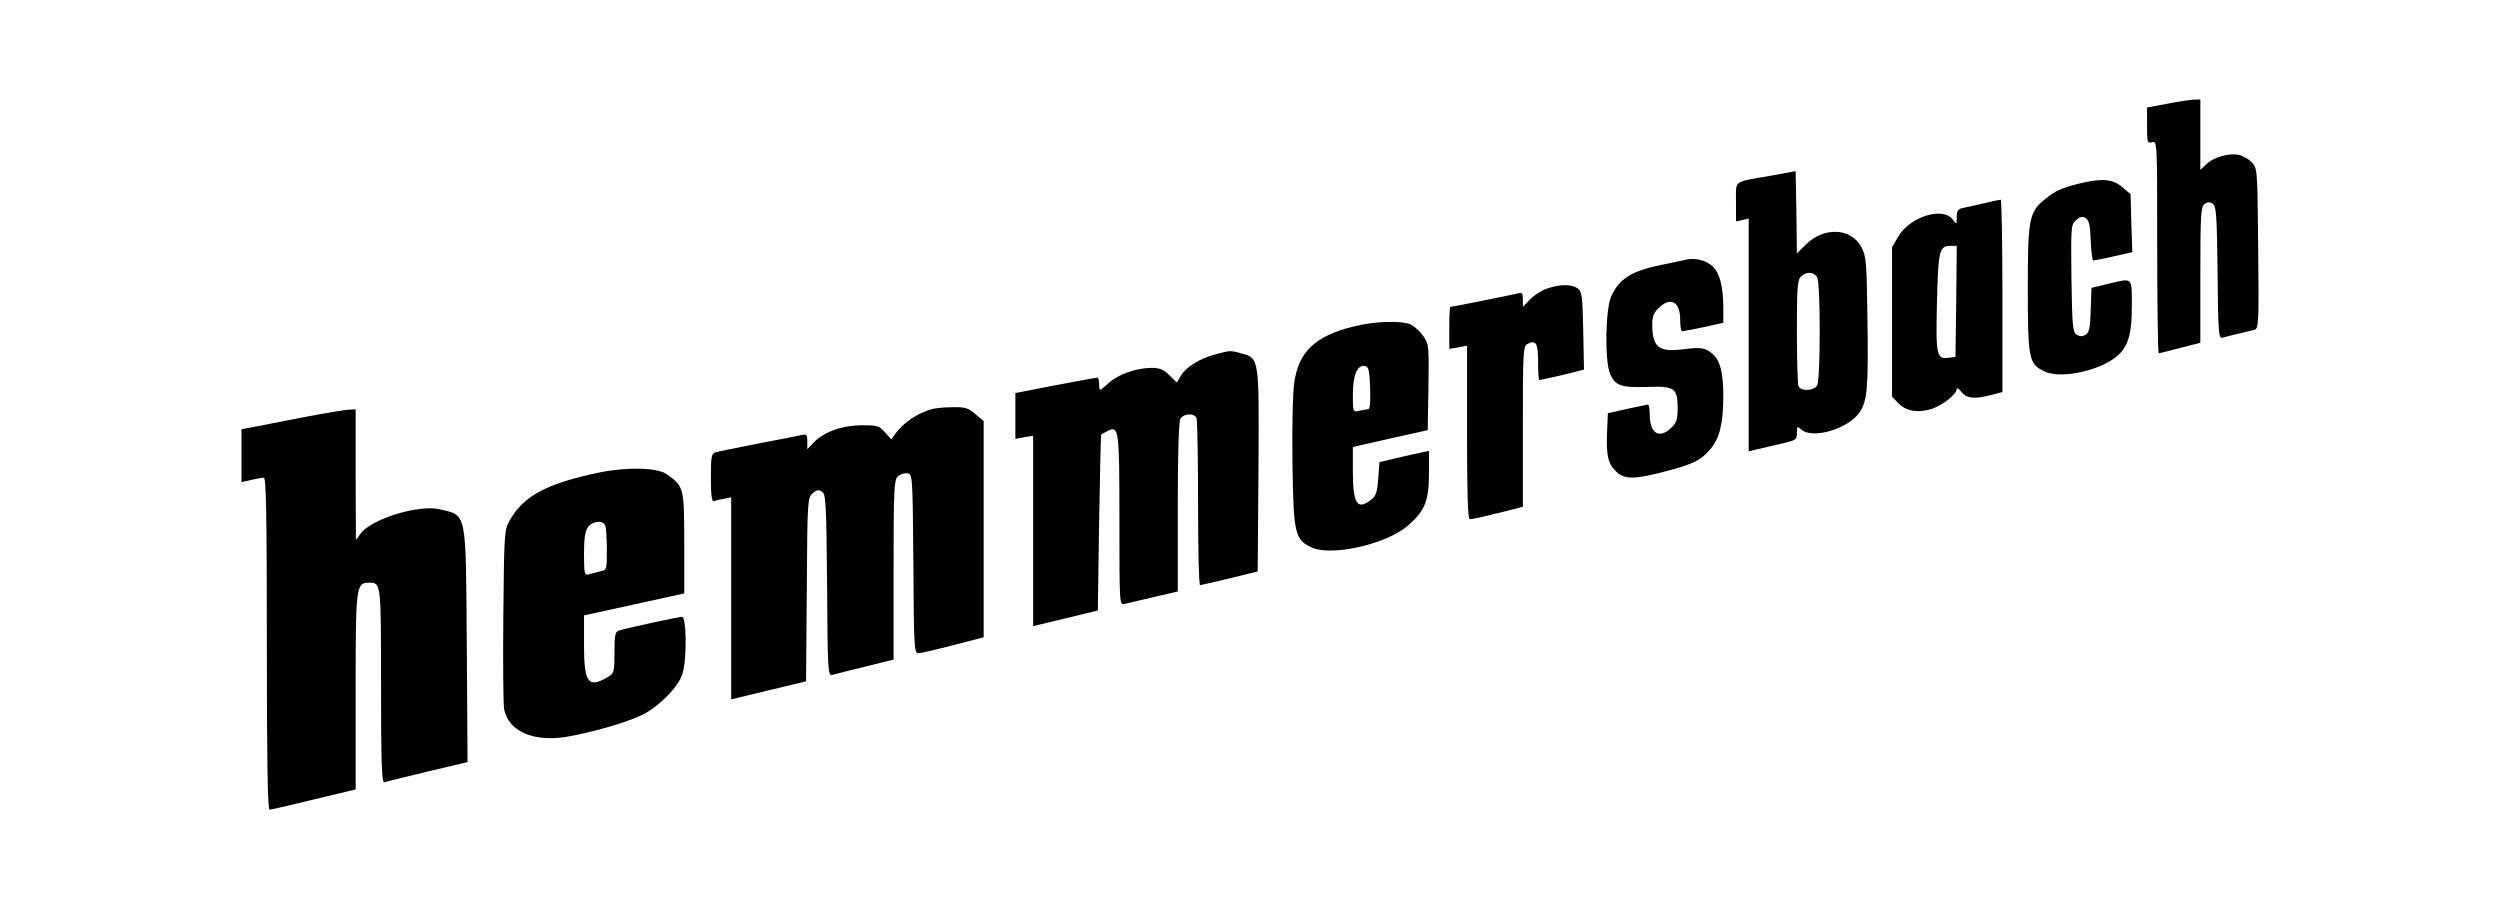
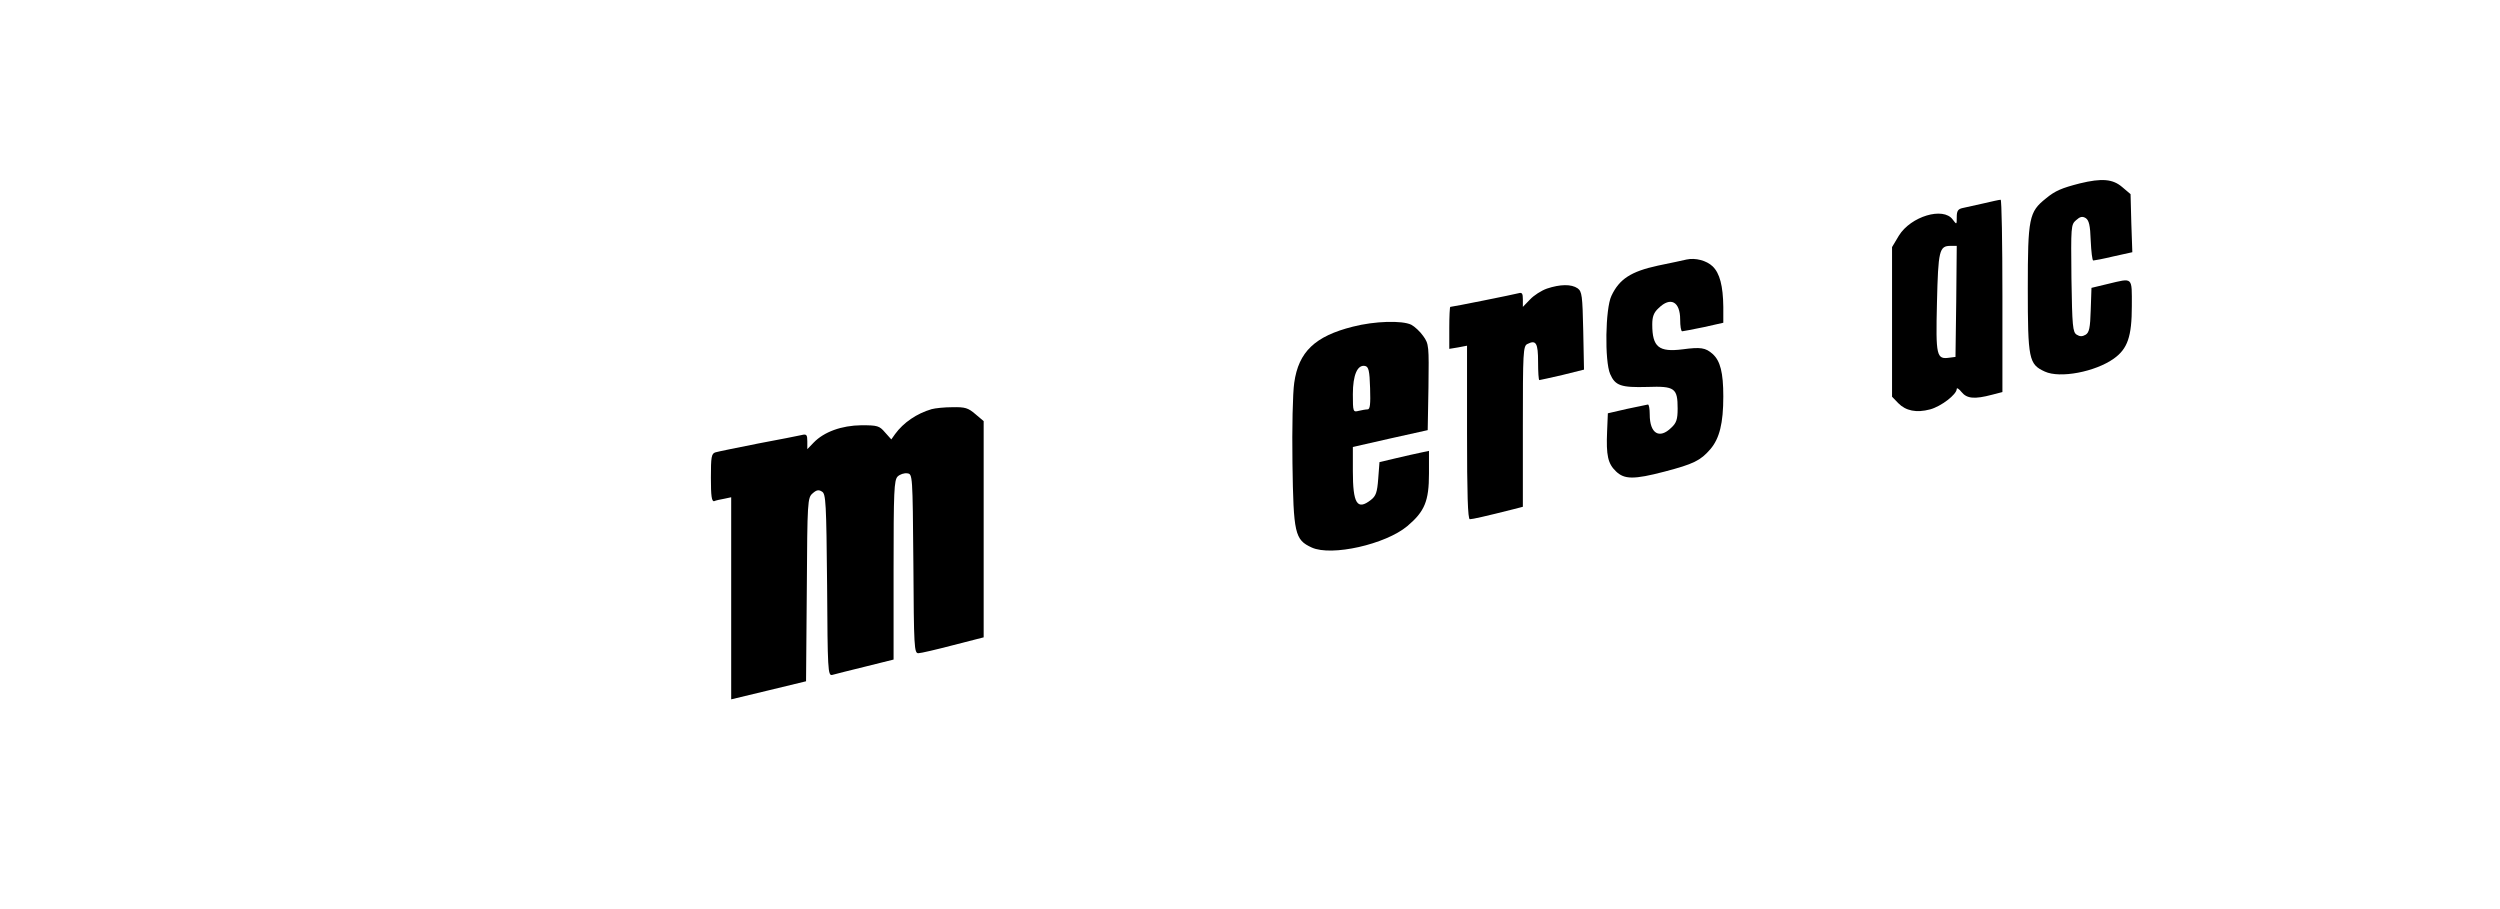
<svg xmlns="http://www.w3.org/2000/svg" width="176" height="64" viewBox="0 0 176 64" fill="none">
-   <path d="M152.546 7.309L151.152 7.567V8.839C151.152 10.041 151.17 10.11 151.51 10.007C151.867 9.904 151.867 9.973 151.867 17.378C151.867 21.502 151.92 24.869 151.974 24.869C152.046 24.869 152.724 24.698 153.492 24.491L154.904 24.131V19.371C154.904 15.23 154.939 14.577 155.189 14.371C155.386 14.216 155.547 14.199 155.761 14.337C156.029 14.491 156.065 15.041 156.118 19.182C156.154 23.529 156.19 23.856 156.476 23.77C156.636 23.718 157.137 23.598 157.583 23.495C158.03 23.392 158.53 23.254 158.708 23.22C159.012 23.134 159.03 22.79 158.976 17.481C158.923 11.845 158.923 11.845 158.512 11.416C158.28 11.175 157.869 10.952 157.583 10.9C156.904 10.763 155.832 11.072 155.332 11.553L154.904 11.966V9.491V7L154.421 7.017C154.135 7.034 153.296 7.155 152.546 7.309Z" fill="black" />
-   <path d="M124.715 12.361C121.946 12.842 122.214 12.653 122.214 14.216V15.591L122.661 15.488L123.107 15.385V23.581V31.777L123.518 31.674C123.732 31.622 124.501 31.45 125.215 31.278C126.448 31.003 126.501 30.969 126.501 30.488C126.501 29.99 126.519 29.99 126.823 30.247C127.609 30.935 130.11 30.196 130.913 29.027C131.467 28.237 131.539 27.241 131.467 22.361C131.414 18.426 131.378 18.031 131.038 17.395C130.306 16.021 128.359 15.952 127.091 17.258L126.501 17.842L126.466 14.955L126.412 12.052L124.715 12.361ZM127.93 19.526C128.037 19.732 128.109 21.261 128.109 23.323C128.109 25.385 128.037 26.914 127.93 27.12C127.698 27.533 126.769 27.567 126.608 27.172C126.555 27.017 126.501 25.299 126.501 23.323C126.501 20.299 126.537 19.698 126.787 19.474C127.162 19.096 127.698 19.131 127.93 19.526Z" fill="black" />
  <path d="M146.419 12.911C145.15 13.237 144.686 13.426 144.025 13.976C142.846 14.921 142.757 15.333 142.757 20.282C142.757 25.299 142.828 25.643 143.954 26.158C145.025 26.656 147.508 26.175 148.812 25.247C149.777 24.56 150.081 23.701 150.081 21.553C150.081 19.457 150.188 19.56 148.384 19.99L147.24 20.265L147.187 21.828C147.151 23.082 147.08 23.409 146.83 23.564C146.597 23.701 146.419 23.701 146.204 23.564C145.918 23.392 145.883 22.979 145.829 19.595C145.793 15.969 145.793 15.814 146.151 15.505C146.437 15.247 146.597 15.213 146.83 15.351C147.062 15.505 147.151 15.849 147.187 16.948C147.223 17.704 147.294 18.34 147.365 18.34C147.437 18.34 148.08 18.22 148.794 18.048L150.116 17.756L150.045 15.711L149.991 13.667L149.402 13.168C148.741 12.601 147.973 12.533 146.419 12.911Z" fill="black" />
  <path d="M139.631 14.32C139.041 14.457 138.38 14.595 138.166 14.646C137.844 14.715 137.755 14.852 137.755 15.282C137.755 15.832 137.755 15.832 137.469 15.454C136.808 14.543 134.522 15.23 133.682 16.588L133.2 17.395V22.67V27.928L133.629 28.375C134.165 28.924 134.915 29.079 135.879 28.821C136.648 28.615 137.755 27.773 137.755 27.378C137.755 27.275 137.916 27.378 138.094 27.601C138.47 28.065 139.005 28.117 140.238 27.79L140.97 27.601V20.832C140.97 17.103 140.917 14.045 140.845 14.062C140.756 14.062 140.22 14.182 139.631 14.32ZM137.719 21.21L137.666 25.127L137.255 25.179C136.326 25.316 136.272 25.093 136.362 21.313C136.451 17.619 136.523 17.309 137.326 17.309H137.755L137.719 21.21Z" fill="black" />
  <path d="M118.731 18.271C118.534 18.323 117.623 18.512 116.712 18.701C114.819 19.113 113.997 19.646 113.443 20.831C113.015 21.725 112.961 25.419 113.354 26.33C113.711 27.155 114.122 27.292 115.98 27.241C117.909 27.172 118.106 27.326 118.106 28.77C118.106 29.526 118.016 29.783 117.659 30.11C116.819 30.935 116.141 30.522 116.141 29.182C116.141 28.787 116.087 28.478 116.016 28.478C115.926 28.495 115.265 28.632 114.533 28.787L113.193 29.096L113.14 30.368C113.068 32.069 113.193 32.636 113.765 33.185C114.354 33.752 115.015 33.77 117.177 33.203C119.213 32.67 119.713 32.429 120.41 31.622C121.053 30.866 121.321 29.801 121.321 27.911C121.321 26.227 121.107 25.402 120.571 24.921C120.07 24.474 119.731 24.423 118.445 24.594C116.784 24.801 116.319 24.44 116.319 22.842C116.319 22.292 116.426 22 116.766 21.691C117.605 20.866 118.284 21.227 118.284 22.498C118.284 22.945 118.338 23.323 118.427 23.323C118.499 23.323 119.177 23.186 119.945 23.031L121.321 22.722V21.605C121.303 20.127 121.071 19.234 120.571 18.753C120.142 18.34 119.356 18.134 118.731 18.271Z" fill="black" />
  <path d="M108.906 20.316C108.513 20.454 107.977 20.797 107.709 21.089L107.209 21.605V21.072C107.209 20.66 107.155 20.574 106.905 20.643C106.602 20.729 102.243 21.605 102.1 21.605C102.064 21.605 102.029 22.275 102.029 23.082V24.56L102.654 24.457L103.279 24.337V30.454C103.279 34.783 103.333 36.553 103.476 36.553C103.654 36.553 104.583 36.347 106.548 35.849L107.209 35.677V30.024C107.209 24.801 107.227 24.354 107.531 24.216C108.138 23.907 108.281 24.148 108.281 25.488C108.281 26.192 108.317 26.759 108.37 26.759C108.424 26.759 109.156 26.588 109.996 26.399L111.514 26.021L111.46 23.289C111.407 20.814 111.371 20.522 111.067 20.299C110.621 19.99 109.835 20.007 108.906 20.316Z" fill="black" />
  <path d="M95.241 22.997C92.579 23.667 91.418 24.766 91.114 26.948C91.007 27.67 90.954 30.127 90.989 32.601C91.061 37.567 91.15 37.997 92.347 38.546C93.74 39.182 97.545 38.323 99.081 37.034C100.296 36.003 100.6 35.282 100.6 33.34V31.742L100.028 31.863C99.707 31.931 98.921 32.103 98.278 32.258L97.116 32.533L97.027 33.701C96.956 34.663 96.866 34.921 96.509 35.196C95.544 35.952 95.241 35.454 95.241 33.168V31.467L97.885 30.866L100.51 30.282L100.564 27.258C100.6 24.354 100.6 24.216 100.189 23.649C99.975 23.34 99.582 22.979 99.349 22.859C98.706 22.55 96.777 22.601 95.241 22.997ZM96.455 27.326C96.491 28.46 96.455 28.821 96.277 28.821C96.152 28.821 95.866 28.873 95.652 28.924C95.259 29.027 95.241 28.993 95.241 27.756C95.241 26.399 95.562 25.66 96.098 25.763C96.348 25.814 96.42 26.089 96.455 27.326Z" fill="black" />
-   <path d="M85.595 24.938C84.505 25.213 83.522 25.814 83.147 26.433L82.844 26.931L82.326 26.416C81.915 26.003 81.647 25.9 81.057 25.9C80.021 25.9 78.735 26.347 78.074 26.948C77.77 27.223 77.485 27.447 77.449 27.447C77.413 27.447 77.377 27.258 77.377 27.017C77.377 26.777 77.324 26.588 77.252 26.588C77.163 26.588 75.841 26.828 74.305 27.12L71.483 27.67V29.285V30.9L72.108 30.78L72.733 30.677V37.378V44.079L75.02 43.529L77.288 42.979L77.377 36.794C77.431 33.409 77.503 30.608 77.52 30.591C77.538 30.574 77.717 30.471 77.931 30.368C78.771 29.921 78.807 30.11 78.807 36.588C78.807 42.533 78.807 42.601 79.164 42.516C79.36 42.464 80.289 42.258 81.218 42.034L82.915 41.639V35.728C82.915 32 82.987 29.715 83.094 29.491C83.326 29.096 84.076 29.062 84.237 29.44C84.291 29.595 84.344 32.292 84.344 35.454C84.344 38.615 84.398 41.192 84.487 41.192C84.558 41.192 85.505 40.969 86.577 40.711L88.542 40.23L88.596 33.151C88.649 25.162 88.649 25.213 87.417 24.887C86.631 24.663 86.613 24.663 85.595 24.938Z" fill="black" />
  <path d="M65.588 28.804C64.534 29.113 63.605 29.749 63.016 30.557L62.748 30.935L62.301 30.436C61.908 29.973 61.765 29.938 60.64 29.938C59.246 29.955 58.014 30.402 57.282 31.158L56.835 31.622V31.072C56.835 30.608 56.781 30.54 56.442 30.625C56.21 30.677 54.834 30.952 53.352 31.227C51.887 31.519 50.529 31.794 50.368 31.845C50.083 31.931 50.047 32.172 50.047 33.632C50.047 34.921 50.1 35.316 50.279 35.282C50.386 35.23 50.708 35.161 50.994 35.11L51.476 35.007V42.12V49.234L54.12 48.598L56.746 47.962L56.799 41.502C56.835 35.247 56.853 35.041 57.21 34.732C57.478 34.491 57.639 34.457 57.871 34.612C58.139 34.766 58.175 35.385 58.228 41.192C58.264 47.172 58.282 47.584 58.586 47.515C58.746 47.464 59.8 47.206 60.908 46.931L62.908 46.433V40.127C62.908 34.543 62.944 33.804 63.194 33.546C63.355 33.392 63.659 33.289 63.873 33.323C64.248 33.374 64.248 33.392 64.302 39.68C64.337 45.557 64.355 46.003 64.659 45.986C64.82 45.986 65.927 45.728 67.106 45.419L69.25 44.869V37.258V29.646L68.66 29.148C68.16 28.718 67.946 28.649 67.053 28.667C66.499 28.667 65.838 28.735 65.588 28.804Z" fill="black" />
-   <path d="M21.466 29.354C20.037 29.629 18.447 29.938 17.947 30.041L17 30.213V32.086V33.942L17.679 33.787C18.036 33.701 18.447 33.632 18.572 33.632C18.733 33.632 18.786 36.089 18.786 45.316C18.786 53.667 18.84 57 18.983 57C19.09 57 20.501 56.673 22.109 56.278L25.038 55.574V48.667C25.038 41.227 25.056 41.021 26.003 41.021C26.825 41.021 26.825 41.038 26.825 48.289C26.825 53.701 26.878 55.127 27.057 55.076C27.164 55.024 28.54 54.698 30.094 54.32L32.916 53.65L32.862 45.488C32.791 35.849 32.898 36.313 30.933 35.849C29.468 35.522 26.217 36.502 25.414 37.533L25.056 38.014L25.038 33.409V28.821L24.556 28.838C24.27 28.856 22.895 29.079 21.466 29.354Z" fill="black" />
-   <path d="M42.151 33.272C38.471 34.045 36.846 34.921 35.881 36.639C35.506 37.292 35.488 37.55 35.435 43.34C35.399 46.639 35.435 49.612 35.488 49.921C35.792 51.467 37.507 52.241 39.829 51.88C41.508 51.605 44.009 50.9 45.17 50.35C46.349 49.783 47.76 48.375 48.046 47.43C48.368 46.416 48.332 43.426 48.011 43.426C47.778 43.426 44.259 44.182 43.58 44.388C43.312 44.474 43.259 44.698 43.259 45.917C43.259 47.241 43.223 47.395 42.866 47.619C41.419 48.495 41.115 48.117 41.115 45.419V43.323L44.652 42.55L48.171 41.777V38.237C48.171 34.337 48.153 34.251 46.956 33.392C46.278 32.911 44.152 32.859 42.151 33.272ZM42.616 37C42.669 37.155 42.723 37.911 42.723 38.701C42.723 40.11 42.723 40.127 42.241 40.23C41.955 40.299 41.598 40.385 41.437 40.436C41.151 40.522 41.115 40.368 41.115 39.01C41.115 37.911 41.187 37.378 41.401 37.103C41.723 36.673 42.455 36.605 42.616 37Z" fill="black" />
</svg>